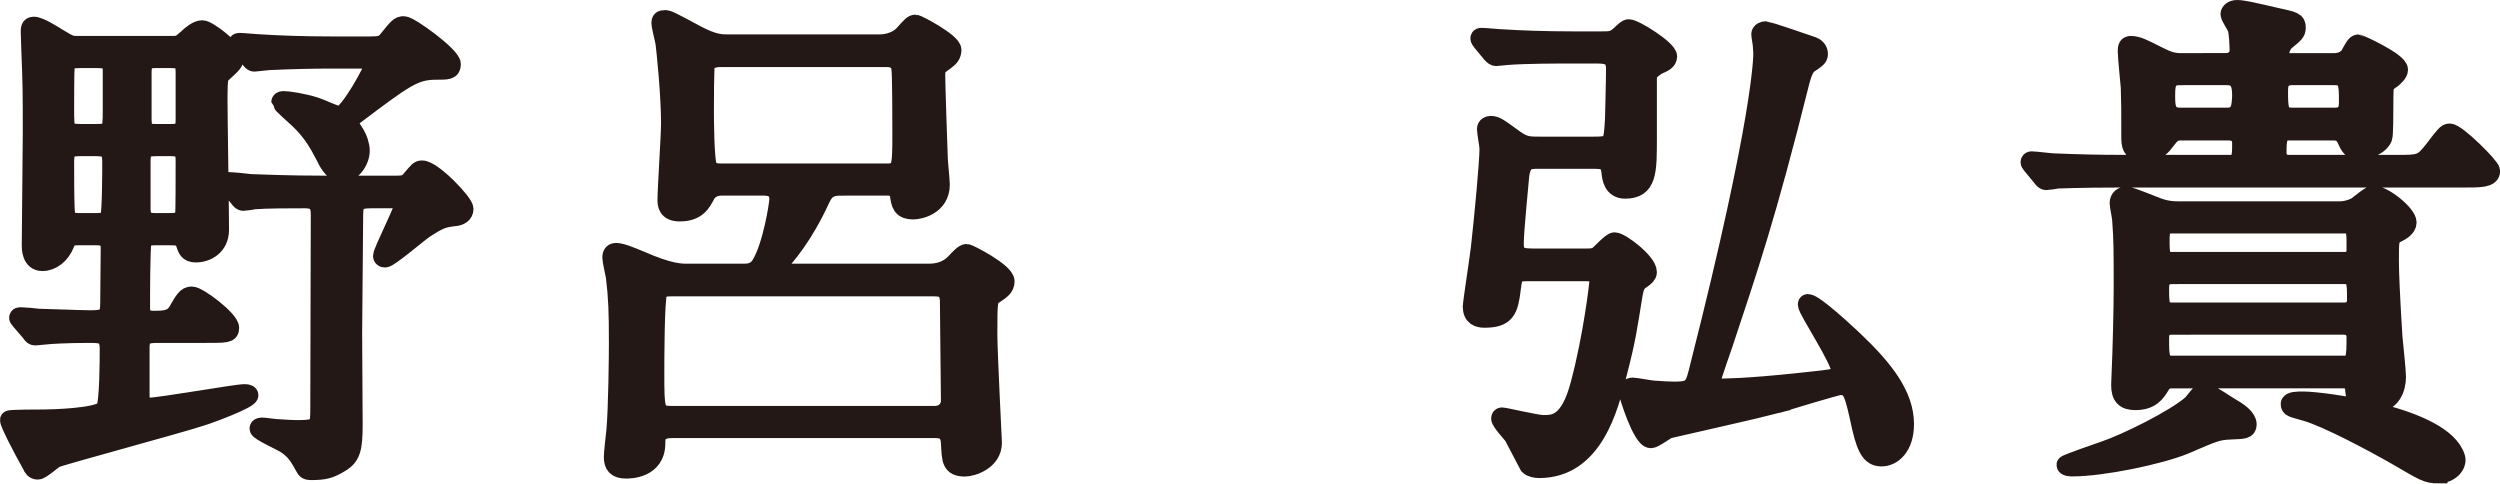
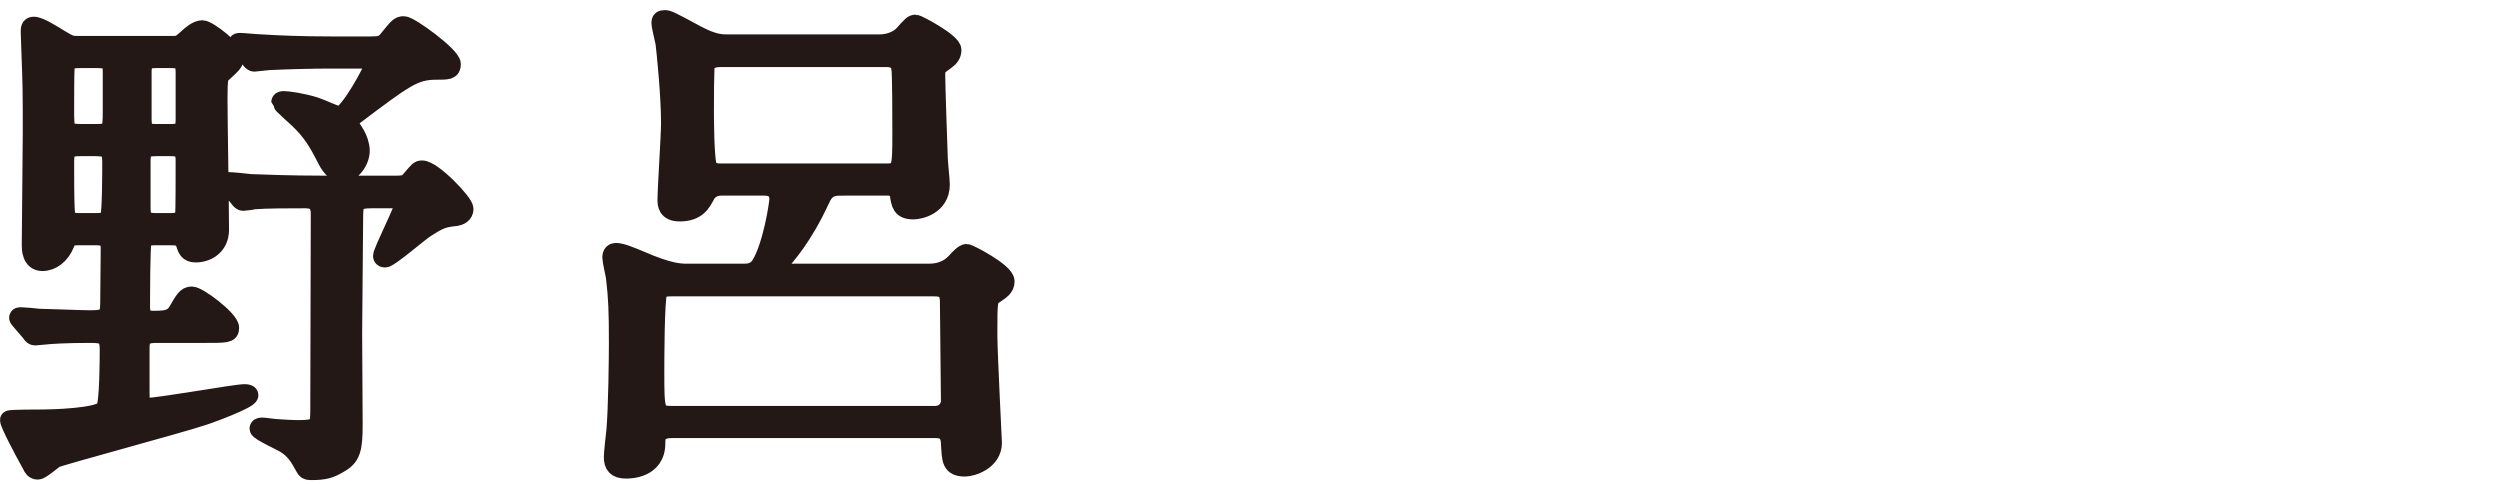
<svg xmlns="http://www.w3.org/2000/svg" id="_レイヤー_2" data-name="レイヤー 2" width="69.7mm" height="13.48mm" viewBox="0 0 197.57 38.21">
  <defs>
    <style>
      .cls-1 {
        fill: #231815;
        stroke: #231815;
        stroke-miterlimit: 10;
        stroke-width: 1.5px;
      }
    </style>
  </defs>
  <g id="_レイヤー_1-2" data-name="レイヤー 1">
    <g>
      <path class="cls-1" d="m12.55,26.35c-.76,0-1.48,0-1.48,1.08v3.76c0,.72.04,1,.56,1,1,0,7-1.08,7.68-1.08.08,0,.36,0,.36.12,0,.32-3.08,1.48-3.76,1.68-1.8.6-11.2,3.12-11.56,3.32-.2.12-1.12.92-1.36.92-.28,0-.4-.2-.48-.4-.76-1.36-1.76-3.28-1.76-3.56,0-.08,2.4-.08,2.72-.08.48,0,4.36-.08,4.84-.76.32-.4.32-4.08.32-4.76,0-1.24-.6-1.24-1.64-1.24-1.72,0-3,.08-3.36.12-.12,0-.72.08-.84.08-.16,0-.24-.08-.36-.28l-.76-.88c-.16-.2-.2-.24-.2-.28,0-.08.08-.08.16-.08.2,0,1.2.08,1.44.12.48,0,3.32.12,4.04.12,1.24,0,1.56-.16,1.56-1.32,0-.28.04-4.16.04-4.32,0-1-.64-1-1.32-1h-1c-.76,0-1.04.04-1.24.6-.36.92-1.08,1.44-1.8,1.44-.88,0-.88-1.04-.88-1.28,0-1.28.08-7.52.08-8.92,0-3.24,0-3.6-.12-6.68,0-.16-.04-1.04-.04-1.24,0-.28,0-.48.28-.48.44,0,1.44.64,1.96.96.92.56,1,.56,1.56.56h7.44c.6,0,.64-.08,1.2-.56.24-.24.76-.68,1.16-.68.44,0,2.52,1.6,2.52,2.2,0,.36-.08.44-1,1.28-.2.2-.28.28-.28,1.96,0,1.48.12,8.72.12,10.36,0,1.32-1.04,1.84-1.88,1.84-.6,0-.68-.32-.84-.8-.2-.56-.68-.56-1.36-.56h-.88c-.4,0-1,0-1.16.48-.12.36-.12,4.48-.12,5.08,0,.56.04,1.12,1.04,1.12.88,0,1.48-.04,1.88-.68.52-.92.72-1.24,1.12-1.24.52,0,3,1.88,3,2.52,0,.44-.2.44-2.08.44h-3.52Zm-5-15.8c1.24,0,1.32-.16,1.32-1.72v-3.24c0-.88-.4-.96-1.32-.96h-1.08c-.68,0-1.2,0-1.32.68-.04.32-.04,2.76-.04,3.32,0,1.72,0,1.92,1.36,1.92h1.08Zm-.08,7.04c.48,0,1,0,1.2-.44.16-.4.16-3.8.16-4.36,0-1.04-.32-1.2-1.36-1.2h-.96c-.96,0-1.4.04-1.4,1.16s0,2.72.04,3.72c.04,1.04.28,1.12,1.28,1.12h1.04Zm5.04-6c-.88,0-1.36.04-1.36,1.12v3.76c0,1.12.56,1.12,1.36,1.12h.76c.68,0,1.2,0,1.32-.72.04-.2.04-2.8.04-4.2,0-1.08-.56-1.08-1.36-1.08h-.76Zm.04-6.96c-.84,0-1.32,0-1.32,1.08v3.72c0,1.12.44,1.12,1.32,1.12h.76c.84,0,1.32,0,1.32-1.08v-3.76c0-1.08-.48-1.08-1.32-1.08h-.76Zm16.8,11.08c-1.24,0-1.4.32-1.4,1.36,0,1.32-.08,7.8-.08,9.28,0,.44.04,6.04.04,7.2,0,1.92-.16,2.52-1.04,3.04-.8.48-1.2.6-2.32.6-.28,0-.36-.08-.44-.24-.48-.88-.8-1.4-1.56-1.88-.32-.2-2.08-1-2.08-1.2,0-.12.16-.12.28-.12.16,0,.96.12,1.12.12.56.04,1.2.08,1.76.08,1.64,0,1.6-.36,1.64-1.32,0-.92.04-13.76.04-15.68,0-.68-.16-1.24-1.2-1.24-1.16,0-3.04,0-4.04.08-.12.04-.72.12-.84.12-.16,0-.24-.12-.36-.28l-.76-.92c-.16-.16-.2-.2-.2-.24,0-.08.08-.12.16-.12.24,0,1.48.12,1.76.16,1.16.04,3.2.12,5.48.12h6.04c.72,0,.88-.12,1.2-.52.52-.6.56-.68.8-.68.84,0,3.32,2.6,3.32,3.08,0,.4-.36.56-.64.6-1,.12-1.24.16-2.52,1-.52.36-2.76,2.28-3.08,2.28-.16,0-.2-.08-.2-.16,0-.36,1.76-3.8,1.76-4.24,0-.28-.32-.28-.56-.28h-2.08Zm-.12-12.08c.72,0,1.04-.04,1.36-.4.88-1.08.96-1.2,1.32-1.2.48,0,3.76,2.4,3.76,3.04,0,.48-.28.48-1.2.48-1.76,0-2.52.6-6.56,3.64-.2.12-.36.24-.36.48,0,.16.48.84.56,1,.16.28.36.8.36,1.24,0,.84-.72,1.76-1.4,1.76-.6,0-1.04-.64-1.32-1.24-.6-1.16-1.08-2-2.12-3-.24-.2-1.44-1.32-1.44-1.36,0-.12.16-.12.24-.12.32,0,1.48.16,2.48.48.4.12,1.64.72,1.92.72.72,0,2.76-3.76,2.76-4.12,0-.32-.24-.36-.72-.36h-2.88c-1.12,0-3.12.04-4.72.12-.12,0-1.08.12-1.16.12-.16,0-.24-.12-.36-.28l-.76-.92c-.16-.16-.2-.2-.2-.28s.08-.08.16-.08c.24,0,1.48.12,1.76.12,1.16.08,3.24.16,5.48.16h3.04Z" />
      <path class="cls-1" d="m66.47,14.71c-.72,0-1.24.12-1.64,1.04-1.36,2.96-2.76,4.52-3.24,5.04-.08.08-.2.2-.2.44,0,.36.28.36.48.36h11.52c.68,0,1.48-.16,2.12-.84.32-.36.68-.72.88-.72.16,0,3.04,1.48,3.04,2.2,0,.48-.32.68-.92,1.08-.44.28-.44.56-.44,3.16,0,1.36.36,8.4.36,8.52,0,1.44-1.64,1.92-2.16,1.92-1.12,0-1.08-.56-1.16-1.88-.04-1.16-.8-1.16-1.32-1.16h-20.68c-1.28,0-1.28.72-1.28,1.16,0,2.04-2.08,2.04-2.36,2.04-.76,0-1-.32-1-.96,0-.28.16-1.76.2-2.08.16-1.76.2-5.92.2-6.88,0-2.6-.04-3.6-.24-5.28-.04-.24-.28-1.28-.28-1.52,0-.32.16-.4.32-.4.4,0,1,.24,1.96.64,2.28,1,3.16,1,3.72,1h4.4c.32,0,.96,0,1.36-.64.92-1.48,1.44-4.84,1.44-5.2,0-1-.84-1.04-1.2-1.04h-3.36c-.2,0-.84.04-1.2.64-.36.68-.72,1.4-2.08,1.4-1,0-1-.64-1-.96,0-.88.28-5.08.28-6.04,0-2.28-.36-5.72-.44-6.36-.04-.24-.32-1.32-.32-1.6,0-.16.04-.24.32-.24.24,0,.48.12,2.48,1.2,1.36.72,1.96.72,2.52.72h11.92c1.28,0,1.88-.68,1.92-.72.68-.76.76-.84.96-.84.16,0,2.88,1.44,2.88,2.04,0,.36-.2.6-.48.8-.72.52-.8.56-.8,1.24s.16,5.4.2,6.48c0,.32.16,1.76.16,2.12,0,1.68-1.68,2-2.12,2-.96,0-1-.48-1.12-1.2-.04-.4-.4-.68-.88-.68h-3.72Zm7.4,18.12c.92,0,1.24-.72,1.24-1.12,0-1.12-.08-6.6-.08-7.84,0-1.12-.6-1.2-1.28-1.2h-20.68c-.4,0-.8,0-1.08.44-.24.4-.24,5.72-.24,6.28,0,3.12,0,3.44,1.36,3.44h20.76Zm-3.84-19.16c1.24,0,1.24-.32,1.24-3.24,0-.8,0-4.64-.08-5.04-.12-.84-.88-.84-1.2-.84h-12.96c-.36,0-1.08,0-1.28.64-.08.2-.08,2.96-.08,3.56,0,.32,0,4.12.28,4.48.28.44.72.44,1.08.44h13Z" />
-       <path class="cls-1" d="m120.99,21.47c-1.28,0-1.4.04-1.56,1.4-.2,1.64-.44,2.28-2.12,2.28-.48,0-.96-.16-.96-.92,0-.28.56-3.92.64-4.64.28-2.52.68-6.76.68-7.84,0-.24-.2-1.32-.2-1.56,0-.2.2-.28.32-.28.4,0,.56.12,1.88,1.08.8.56,1.08.56,2.2.56h4c1.6,0,1.6-.12,1.72-2.16,0-.24.08-2.8.08-3.96s-.8-1.16-1.64-1.16h-1.88c-.96,0-3.68,0-5.08.12-.12,0-.68.08-.84.08-.12,0-.2-.08-.36-.24l-.76-.92q-.16-.2-.16-.28c0-.08.08-.08.12-.08.28,0,1.48.12,1.76.12,1.16.08,3.24.16,5.52.16h2.2c.72,0,1,0,1.52-.48.28-.28.52-.48.64-.48.48,0,3.08,1.64,3.08,2.2,0,.32-.32.48-.8.68-.04.04-.68.36-.8.84v4.92c0,2.68,0,4.04-1.76,4.04-.96,0-1.08-.88-1.12-1.36-.12-1-.6-1-1.52-1h-4.2c-.76,0-1.28,0-1.48,1.2-.04.56-.44,4.4-.44,5.48s.6,1.12,1.64,1.12h3.96c.48,0,.76,0,1.08-.24.16-.12,1-1.04,1.24-1.04.48,0,2.6,1.6,2.6,2.4,0,.2-.2.36-.36.48-.48.32-.64.44-.8,1.48-.4,2.44-.48,3.24-1.24,6.16-.64,2.52-1.84,7.4-6.16,7.4-.28,0-.64-.08-.8-.24-.04-.08-1.16-2.2-1.24-2.36-.16-.2-1-1.12-1-1.36,0-.12.08-.12.12-.12.2,0,2.72.6,3.24.6.88,0,2.08,0,2.92-3.2,1-3.76,1.48-7.88,1.48-8.08,0-.8-.4-.8-1.4-.8h-3.96Zm19.44,10.44c-1.36.36-8.48,1.96-8.6,2-.2.08-1.12.76-1.36.76-.72,0-1.8-3.52-1.8-3.68,0-.2.08-.4.36-.4.24,0,1.44.24,1.68.24.52.04,1.28.08,1.64.08,1.48,0,1.56-.32,1.96-1.96,5-19.68,5-24.44,5-24.76,0-.2-.04-.4-.04-.6,0-.12-.12-.76-.12-.88,0-.2.24-.28.4-.28.08,0,3.56,1.16,3.64,1.2.24.08.52.28.52.64,0,.28-.2.4-.8.8-.2.16-.4.44-.64,1.32-2.68,10.76-4.12,14.88-6.04,20.68-.08.24-1.04,2.96-1.04,3.16,0,.32.16.44.64.44.32,0,2.16,0,6.28-.44,3.08-.32,3.4-.36,3.4-.8,0-.96-2.68-4.92-2.68-5.36,0-.04,0-.08.04-.08.52,0,3,2.32,3.64,2.92,2.36,2.24,4,4.32,4,6.6,0,1.84-1,2.6-1.8,2.6-.72,0-1.16-.4-1.6-2.32-.6-2.76-.72-3.32-1.68-3.32-.28,0-4.2,1.2-5,1.44Z" />
-       <path class="cls-1" d="m175.87,4.95c.64,0,1.08-.4,1.08-.96,0-.36-.04-1.36-.16-1.76-.04-.16-.56-.92-.56-1.12,0-.12.16-.36.56-.36.48,0,1.48.24,3.04.6,1.48.32,1.64.36,1.64.84,0,.36-.16.48-.84,1.04-.28.24-.48.72-.48,1.08,0,.44.32.64.76.64h3.52c1,0,1.32-.64,1.36-.76.24-.4.36-.72.6-.72.04,0,3.16,1.4,3.16,2.04,0,.28-.36.56-.48.68-.24.16-.64.44-.64.64-.04.44-.04,1.2-.04,1.72,0,.28,0,2.12-.08,2.32-.28.72-1.44,1-1.88,1-.6,0-.72-.28-1.04-.96-.28-.56-.76-.56-1.04-.56h-3.48c-.92,0-.92.76-.92,1.72,0,.56.36.92.92.92h8.52c1.84,0,2.04,0,2.92-1.12.92-1.2,1.04-1.36,1.28-1.36.56,0,3.24,2.68,3.24,3,0,.56-.8.56-2.12.56h-27.12c-3.48,0-4.64.08-5.04.08-.12.04-.72.12-.84.12-.16,0-.24-.12-.36-.28l-.76-.92c-.08-.12-.16-.2-.16-.24,0-.08.04-.12.12-.12.28,0,1.52.16,1.76.16,1.96.08,3.6.12,5.48.12h8.52c.84,0,.84-.68.84-1.64,0-.76-.48-1-1.04-1h-3.76c-.24,0-.64,0-1.04.56-.52.68-.84,1.12-1.8,1.12-1.12,0-1.12-.6-1.12-1.28,0-2.08,0-2.6-.04-3.84-.04-.44-.24-2.48-.24-2.88,0-.28.04-.44.28-.44.56,0,1.04.28,2.24.88.64.32,1.08.48,1.72.48h3.52Zm1.72,28.59c0,.4-.28.4-1.24.44-1.12.04-1.36.16-3.68,1.16-2.04.84-6.56,1.76-8.88,1.76-.08,0-.52,0-.52-.16,0-.08,2.76-1.04,3.12-1.16,1.64-.56,5.48-2.44,6.84-3.64.16-.16.76-1,.92-1,.24,0,2.24,1.36,2.56,1.52.24.16.88.6.88,1.08Zm-5.92-3.6c-.28,0-.64.04-.92.48-.36.6-.76,1.24-2,1.24-.84,0-1.16-.36-1.16-1.24,0-.24.04-.76.04-1.04.08-1.68.16-5.08.16-6.6,0-2.84,0-3.88-.12-5.4,0-.2-.2-1.12-.2-1.32,0-.4.28-.56.56-.56.4,0,2.28.84,2.72.96.64.2,1.08.2,1.44.2h12.72c.36,0,.8-.08,1.28-.32.2-.12,1.12-.92,1.36-.92.84,0,2.68,1.52,2.68,2.16,0,.4-.48.68-.8.84-.6.28-.6.48-.6,2.16,0,.92.08,2.84.28,6.04.04.44.28,2.68.28,3.16,0,.84-.36,2.12-1.88,2.12-1.36,0-1.4-.6-1.44-1.28-.04-.48-.44-.68-.92-.68h-13.48Zm.04-8.24c-1.04,0-1.04.72-1.04,1.12,0,1.24,0,1.84,1.04,1.84h13.52c1,0,1-.8,1-1.04,0-1.32,0-1.92-1-1.92h-13.52Zm-.08,4c-.96,0-.96.72-.96,1.12,0,1.36,0,2.04,1,2.04h13.52c1,0,1-.52,1-2.28,0-.08-.04-.88-1-.88h-13.56Zm0-8c-.92,0-.92.68-.92,1.32,0,1.04,0,1.64.92,1.64h13.68c.76,0,.88-.6.88-.88v-.6c0-.84,0-1.48-.88-1.48h-13.68Zm.64-11.72c-1.12,0-1.12.8-1.12,1.6s0,1.68,1.16,1.68h3.68c1.12,0,1.12-.92,1.16-1.64,0-.72-.04-1.64-1.16-1.64h-3.72Zm8.88,0c-1.08,0-1.08.84-1.08,1.2,0,1.4,0,2.08,1.08,2.08h3.36c1.08,0,1.08-.8,1.08-1.28,0-1.28,0-2-1.08-2h-3.36Zm11.52,31.47c-.84,0-1.08-.16-3.2-1.4-1.88-1.08-5.64-3.08-7.24-3.52-1.12-.32-1.24-.32-1.24-.6,0-.24.6-.24,1.04-.24,1.52,0,11.04,1.2,12.04,4.48.16.52-.4,1.28-1.4,1.28Z" />
    </g>
  </g>
</svg>